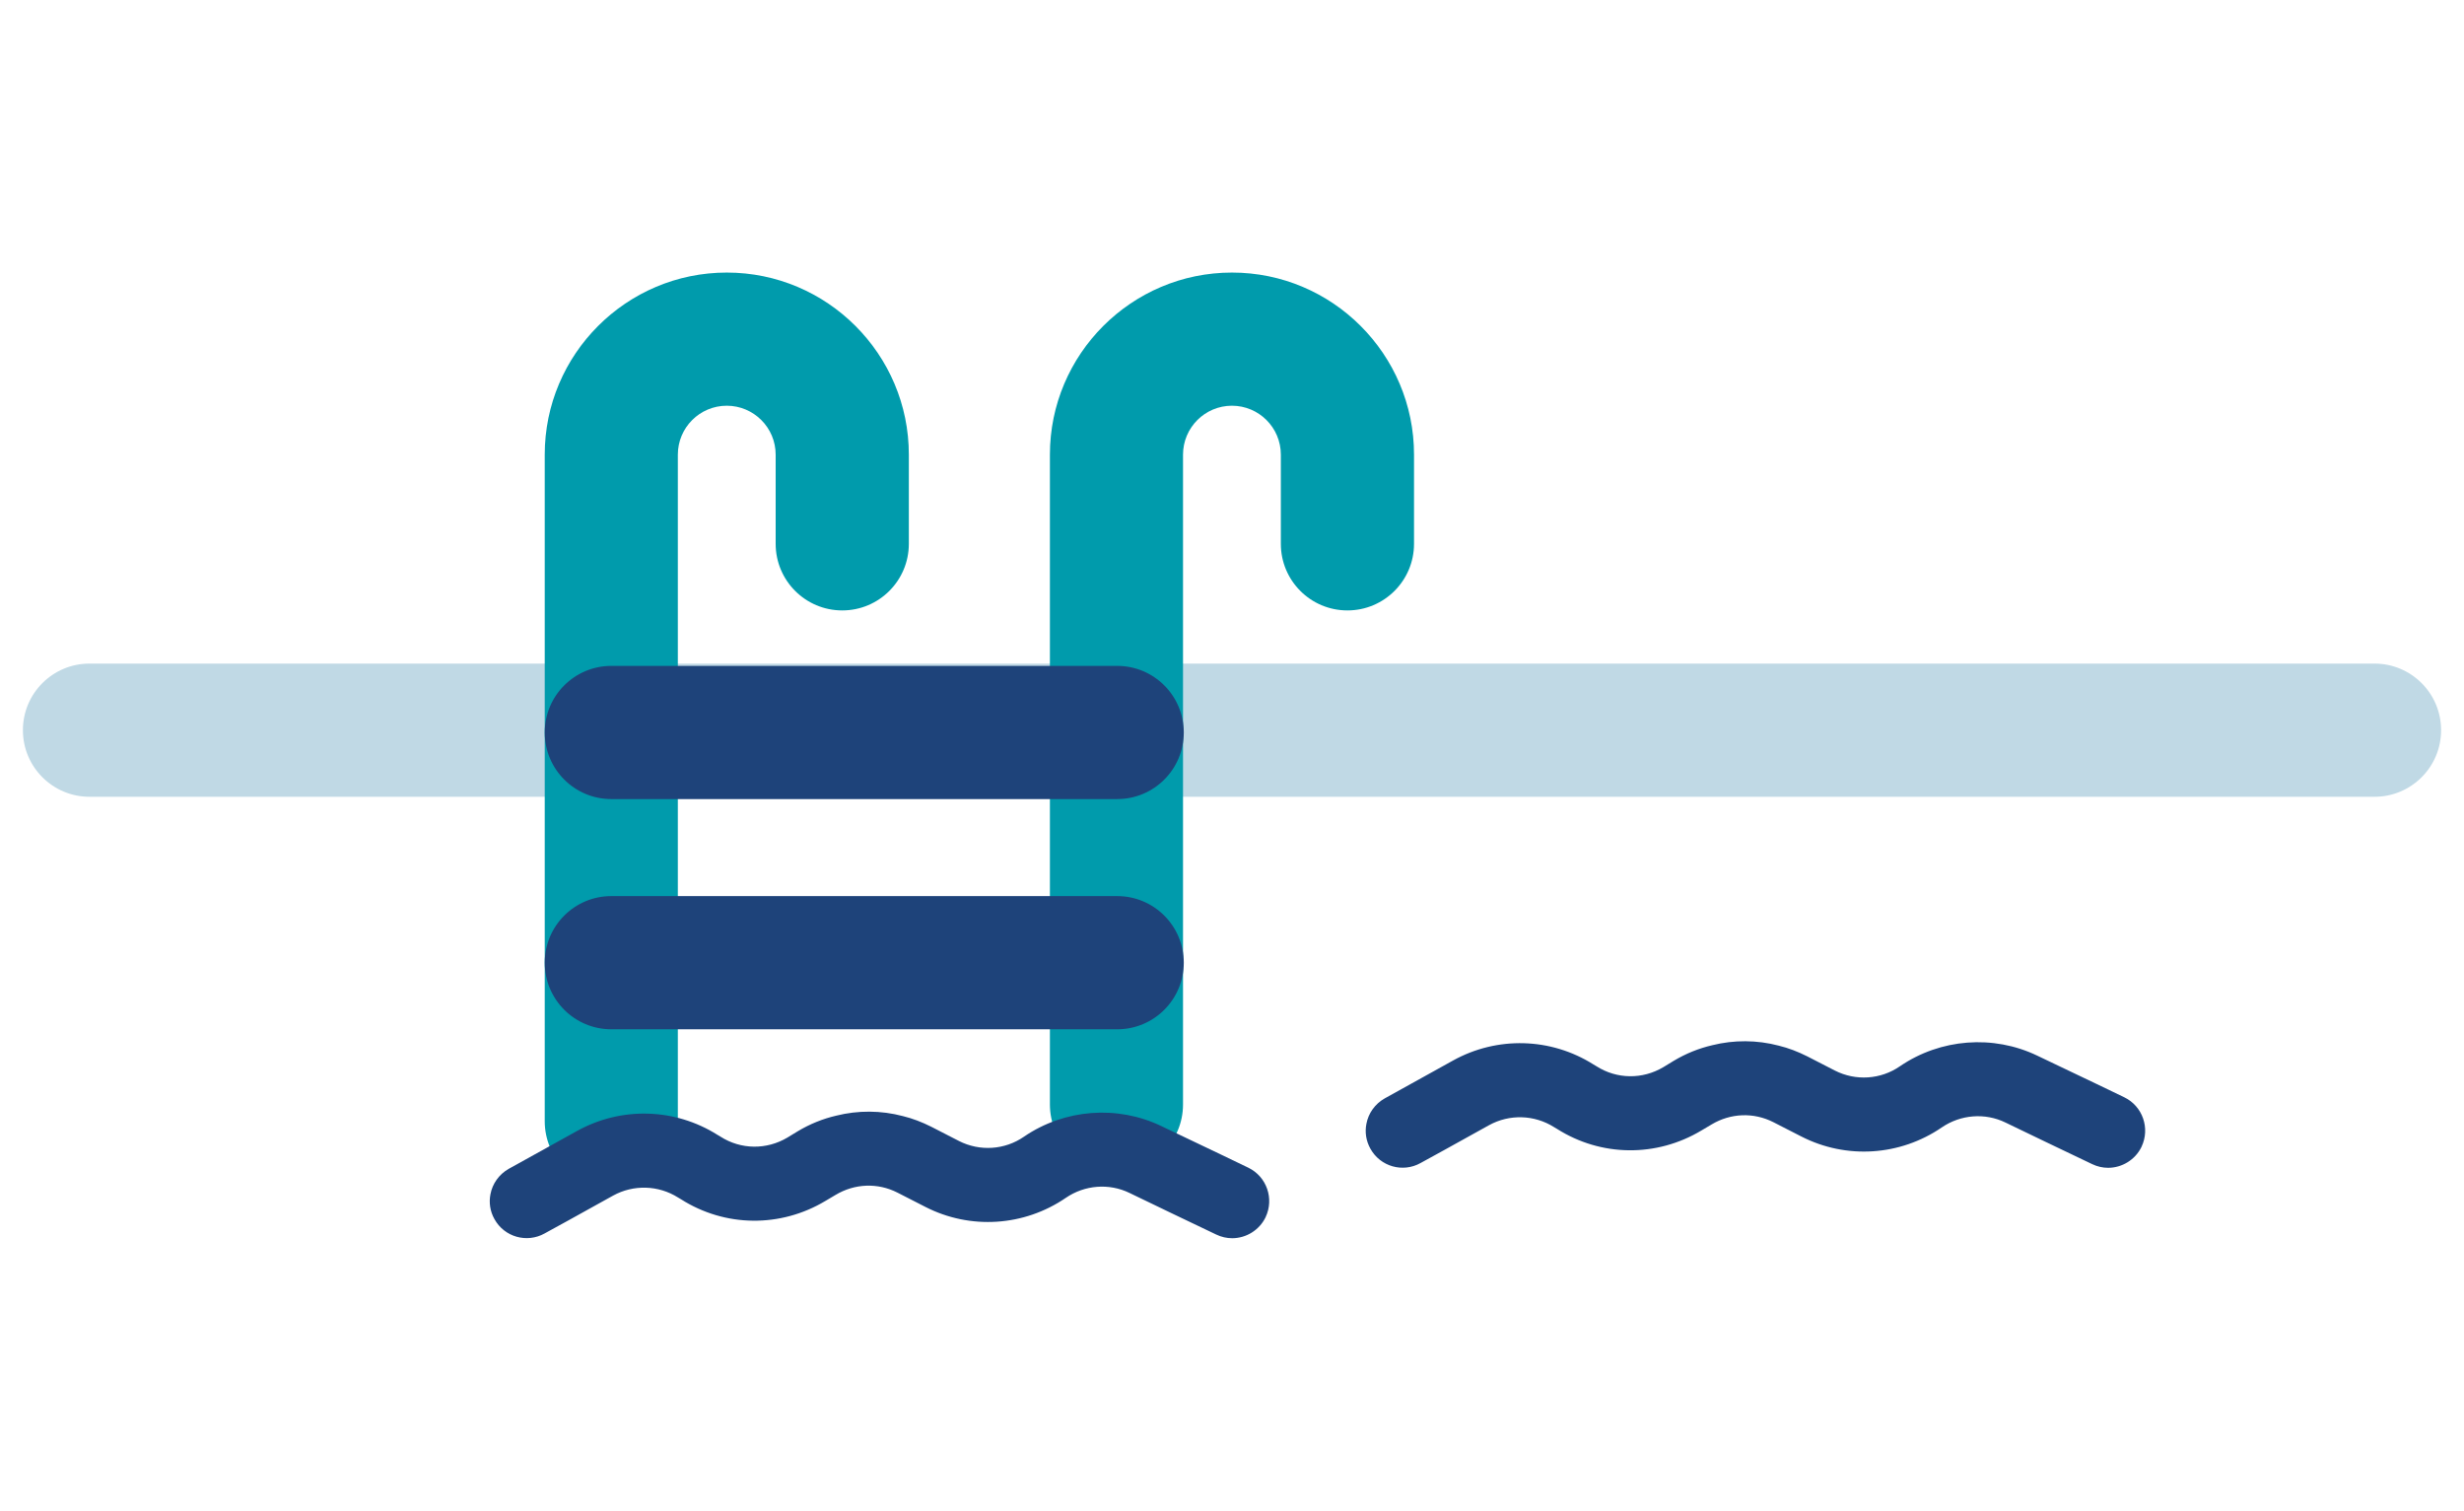
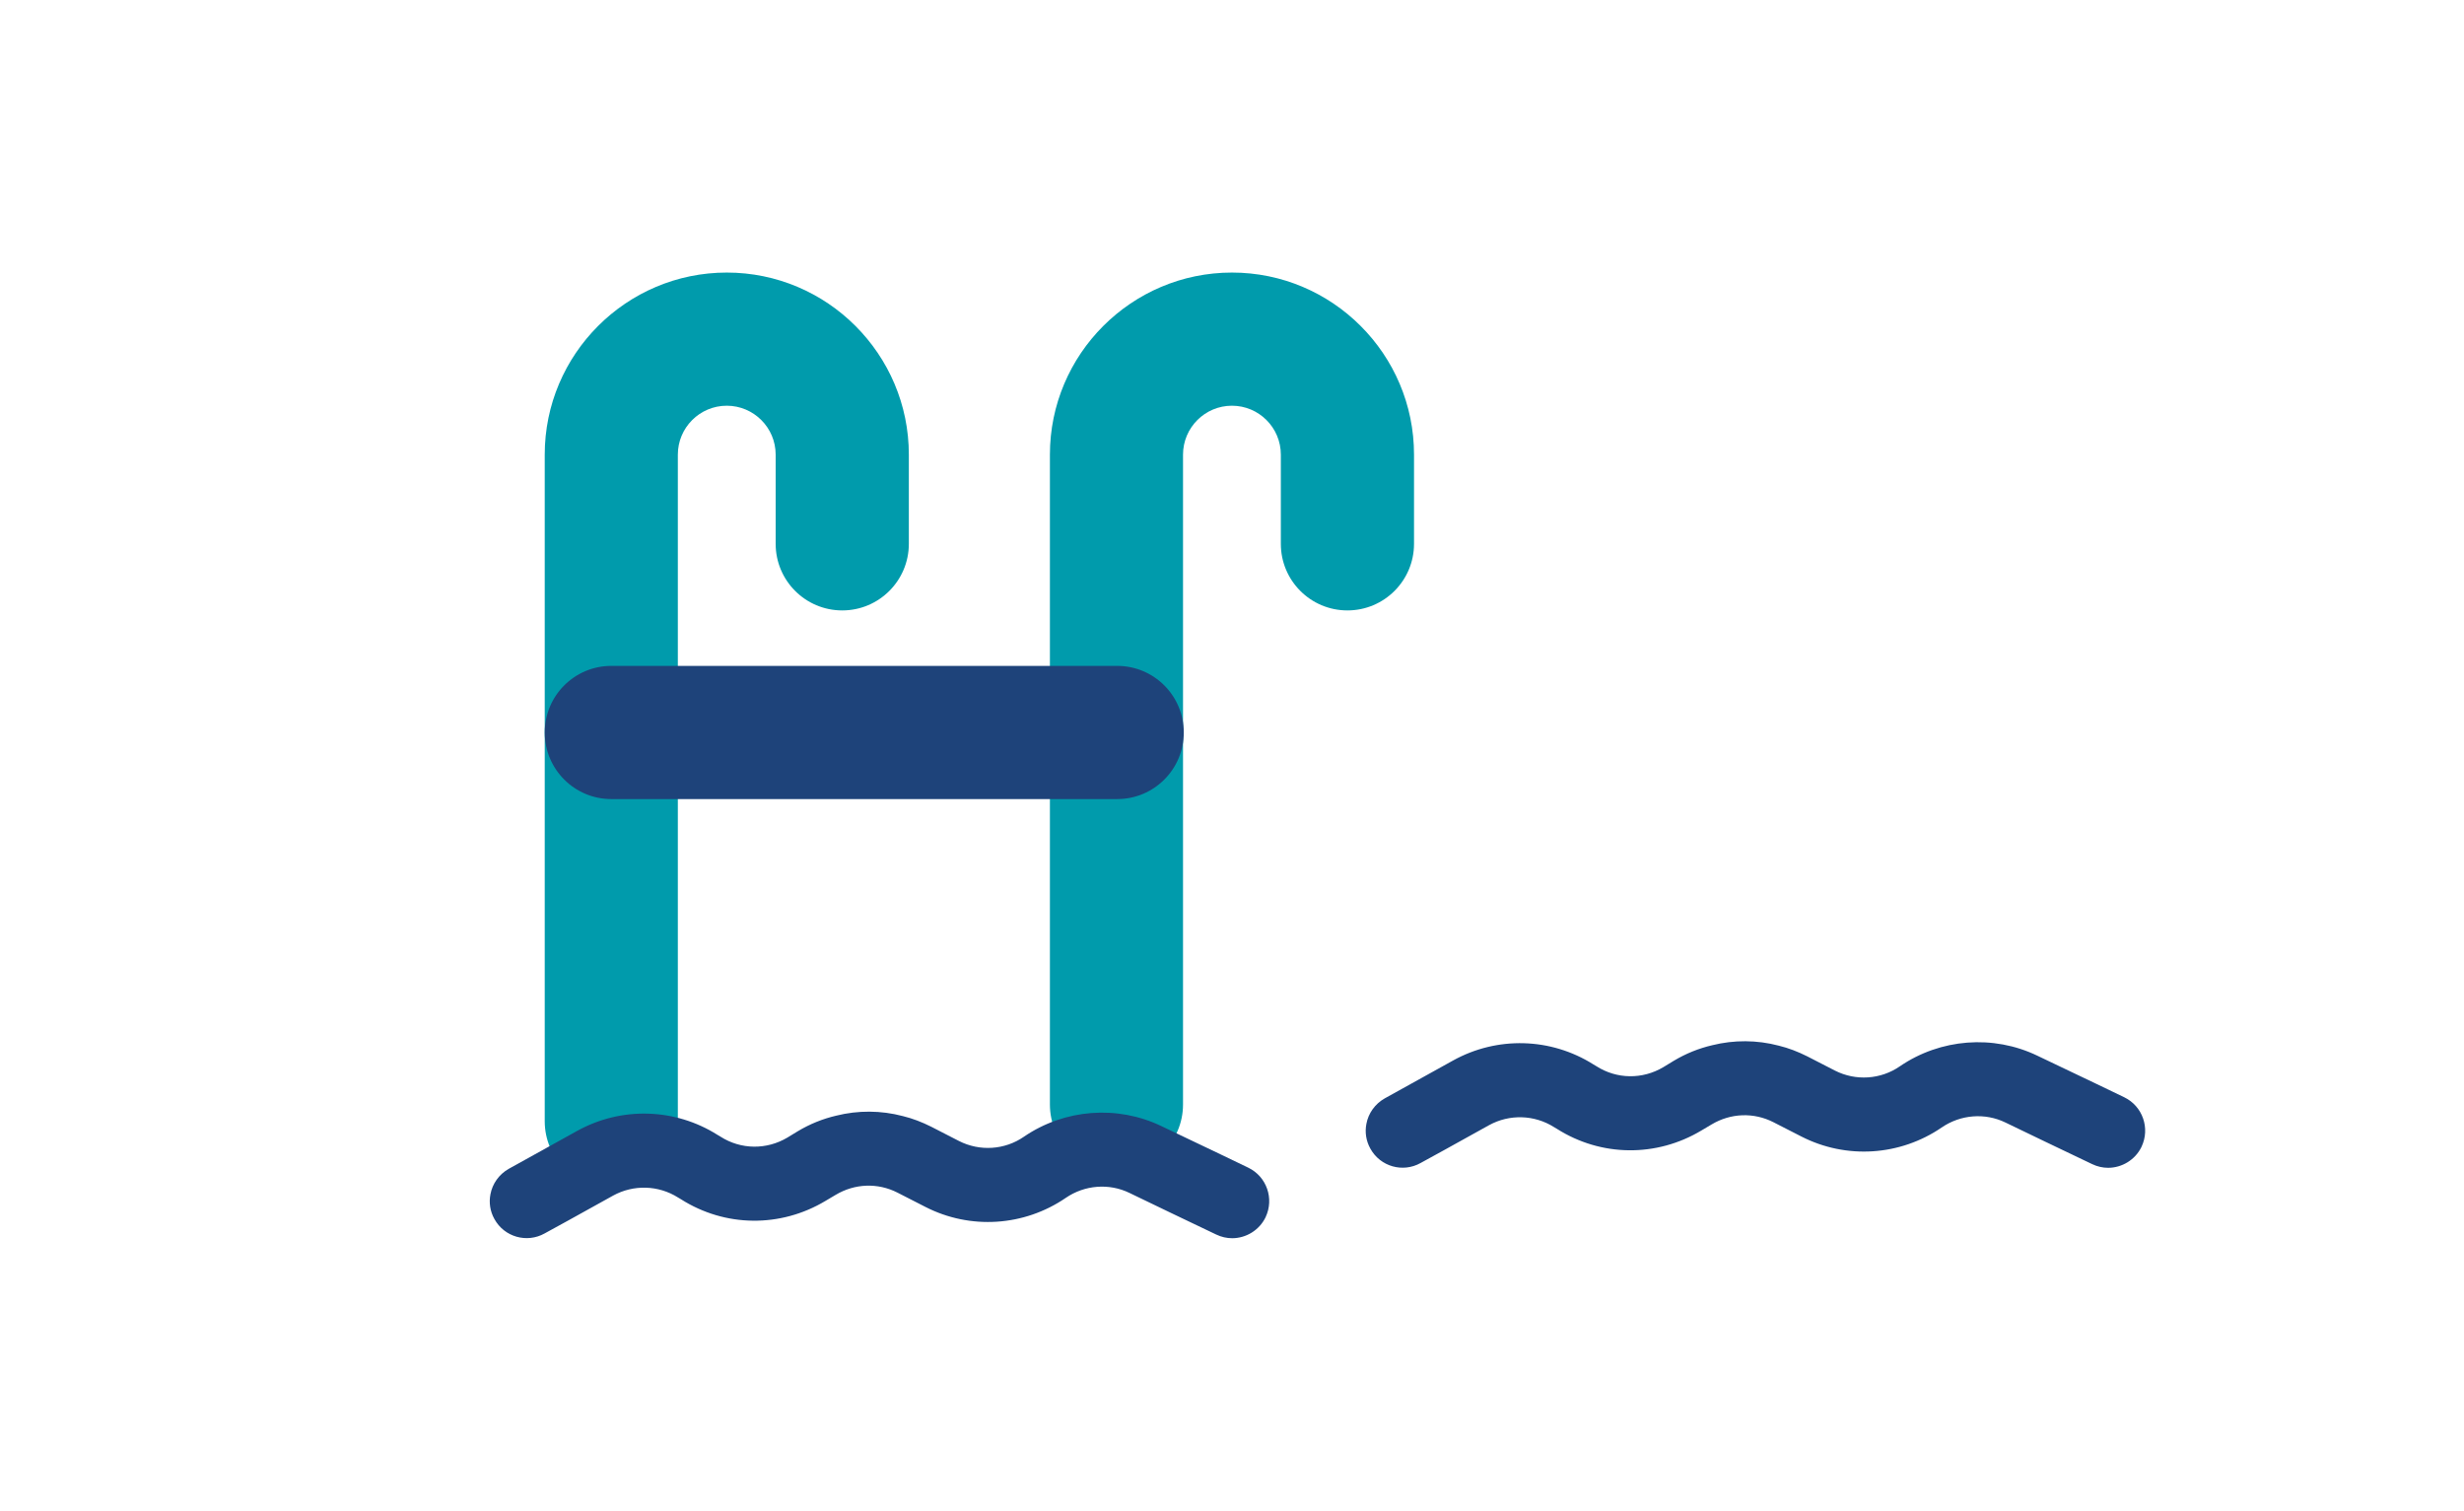
<svg xmlns="http://www.w3.org/2000/svg" id="Laag_1" data-name="Laag 1" viewBox="0 0 74.006 45.374">
  <defs>
    <style> .cls-1 { fill: #1e437a; } .cls-2 { fill: #c0d9e5; } .cls-3 { fill: #009bac; } </style>
  </defs>
-   <path class="cls-2" d="M71.318,23.93H2.688c-1.104,0-2-.895-2-2s.895-2,2-2h68.63c1.104,0,2,.895,2,2s-.895,2-2,2Z" />
  <path class="cls-3" d="M18.361,35.675c-1.104,0-2-.895-2-2V13.654c0-3.015,2.453-5.468,5.468-5.468s5.468,2.453,5.468,5.468v2.679c0,1.104-.895,2-2,2s-2-.895-2-2v-2.679c0-.81-.659-1.469-1.469-1.469s-1.469.659-1.469,1.469v20.021c0,1.104-.895,2-2,2Z" />
  <path class="cls-1" d="M64.321,34.442c-.191.395-.591.631-1.004.631-.16,0-.324-.036-.48-.111l-1.404-.671-1.2-.578c-.613-.298-1.346-.24-1.911.147-1.253.858-2.871.964-4.222.271l-.835-.427c-.591-.302-1.284-.276-1.857.067l-.307.182c-1.351.809-3.013.791-4.337-.049l-.089-.053c-.591-.373-1.338-.395-1.951-.058l-1.338.742-.72.395c-.533.298-1.209.107-1.506-.431-.133-.236-.169-.502-.12-.747.058-.311.253-.595.551-.764l2.053-1.138c1.324-.733,2.937-.689,4.217.12l.089.053c.613.391,1.382.4,2.009.027l.307-.187c.369-.222.76-.378,1.16-.471.658-.164,1.342-.16,2,.013.293.071.578.182.853.32l.831.427c.627.32,1.378.271,1.955-.129,1.218-.831,2.8-.955,4.128-.316l1.769.844.84.404c.551.267.782.929.52,1.484Z" />
  <path class="cls-3" d="M33.534,35.173c-1.104,0-2-.895-2-2V13.654c0-3.015,2.453-5.468,5.468-5.468s5.468,2.453,5.468,5.468v2.679c0,1.104-.895,2-2,2s-2-.895-2-2v-2.679c0-.81-.659-1.469-1.469-1.469s-1.469.659-1.469,1.469v19.519c0,1.104-.895,2-2,2Z" />
  <path class="cls-1" d="M33.555,23.999h-15.194c-1.104,0-2-.895-2-2s.895-2,2-2h15.194c1.104,0,2,.895,2,2s-.895,2-2,2Z" />
-   <path class="cls-1" d="M33.555,30.913h-15.194c-1.104,0-2-.895-2-2s.895-2,2-2h15.194c1.104,0,2,.895,2,2s-.895,2-2,2Z" />
  <path class="cls-1" d="M38.012,36.557c-.191.395-.591.631-1.004.631-.16,0-.324-.036-.48-.111l-1.404-.671-1.2-.578c-.613-.298-1.346-.24-1.911.147-1.253.858-2.871.964-4.222.271l-.835-.427c-.591-.302-1.284-.276-1.857.067l-.307.182c-1.351.809-3.013.791-4.337-.049l-.089-.053c-.591-.373-1.338-.395-1.951-.058l-1.338.742-.72.395c-.533.298-1.209.107-1.506-.431-.133-.236-.169-.502-.12-.747.058-.311.253-.595.551-.764l2.053-1.138c1.324-.733,2.937-.689,4.217.12l.089.053c.613.391,1.382.4,2.009.027l.307-.187c.369-.222.76-.378,1.16-.471.658-.164,1.342-.16,2,.013.293.071.578.182.853.32l.831.427c.627.32,1.378.271,1.955-.129,1.218-.831,2.8-.955,4.128-.316l1.769.844.84.404c.551.267.782.929.52,1.484Z" />
</svg>